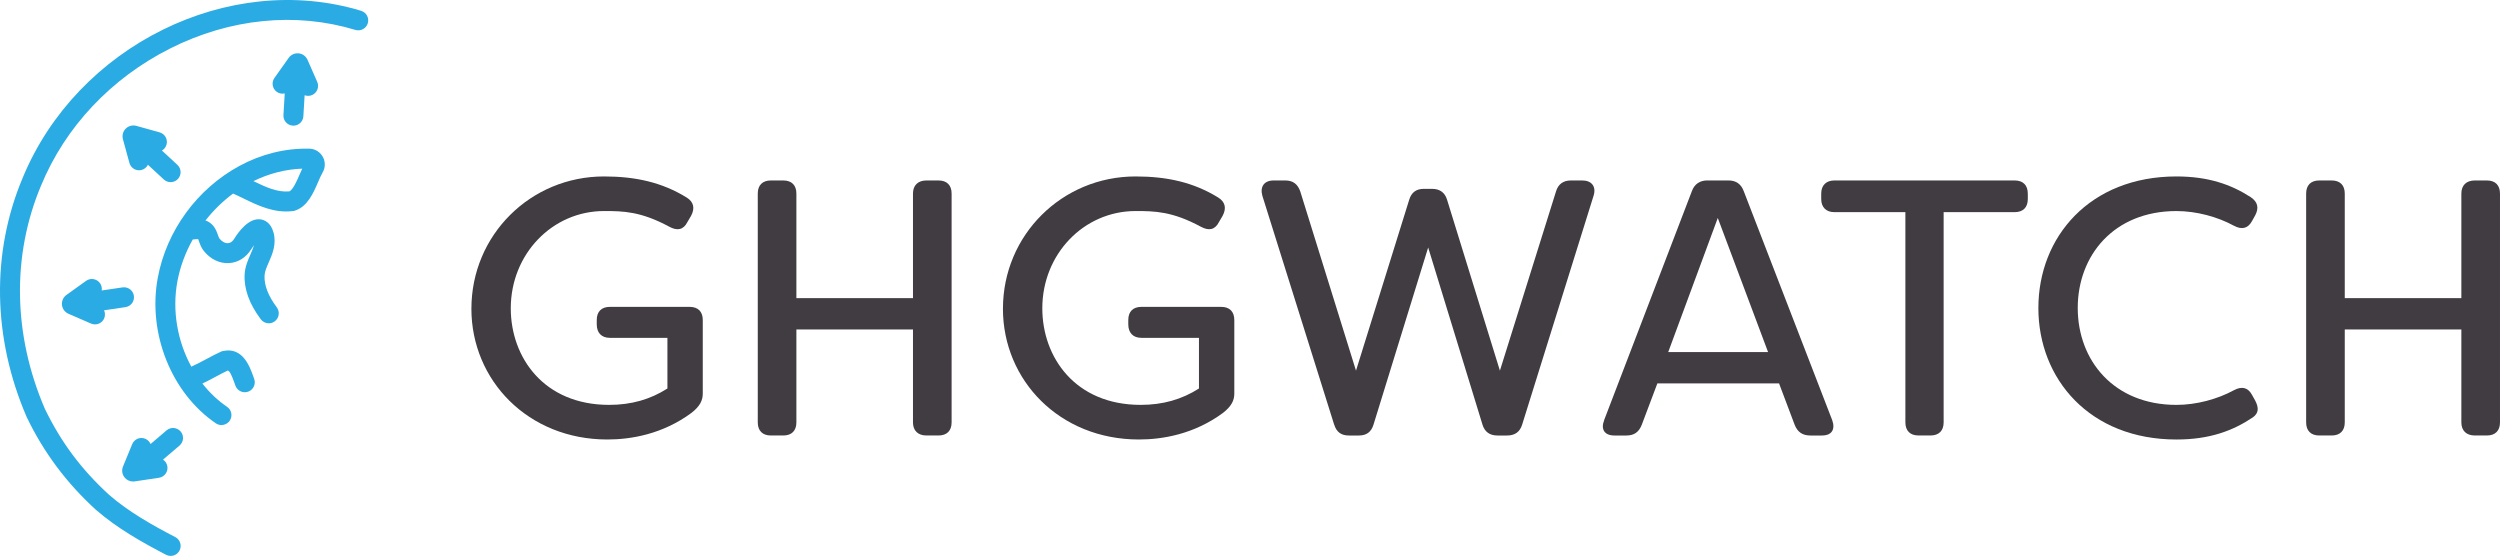
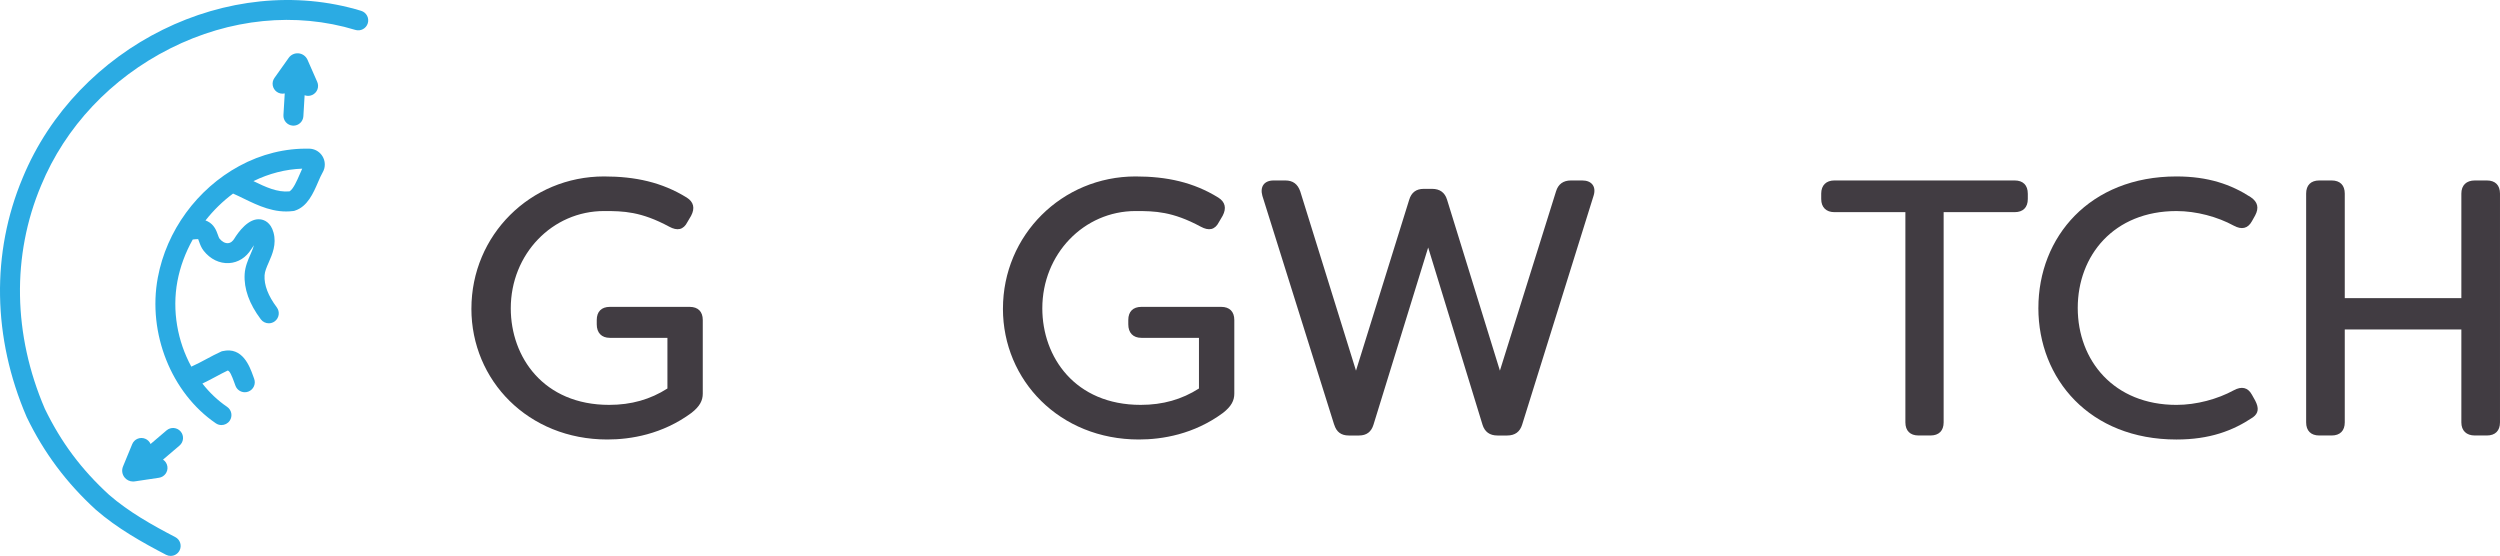
<svg xmlns="http://www.w3.org/2000/svg" id="Layer_1" data-name="Layer 1" version="1.1" viewBox="0 0 300 66.709">
  <defs>
    <style> .cls-1 { fill: #413c42; } .cls-1, .cls-2 { stroke-width: 0px; } .cls-2 { fill: #2babe3; } </style>
  </defs>
  <g>
    <path class="cls-1" d="M56.569,37.044c0-8.832,7.084-15.871,15.916-15.871,3.759,0,6.952.7,9.924,2.535.832.524,1.006,1.269.524,2.185l-.437.742c-.482.961-1.224,1.092-2.185.569-3.409-1.838-5.51-1.879-7.826-1.879-6.207,0-11.193,5.16-11.193,11.675,0,5.86,3.936,11.585,11.804,11.585,2.667,0,4.941-.655,6.994-1.966v-6.078h-6.907c-1.006,0-1.574-.611-1.574-1.619v-.524c0-1.006.569-1.574,1.574-1.574h9.574c1.006,0,1.574.569,1.574,1.574v8.832c0,.832-.35,1.529-1.356,2.316-3.499,2.58-7.302,3.193-10.101,3.193-9.487,0-16.308-7.084-16.308-15.697l.003.003Z" />
-     <path class="cls-1" d="M90.932,50.685v-27.456c0-1.006.569-1.574,1.574-1.574h1.487c1.006,0,1.574.569,1.574,1.574v12.549h13.991v-12.549c0-1.006.614-1.574,1.619-1.574h1.443c1.006,0,1.574.569,1.574,1.574v27.456c0,1.006-.569,1.574-1.574,1.574h-1.443c-1.006,0-1.619-.569-1.619-1.574v-11.148h-13.991v11.148c0,1.006-.569,1.574-1.574,1.574h-1.487c-1.006,0-1.574-.569-1.574-1.574Z" />
    <path class="cls-1" d="M120.354,37.044c0-8.832,7.084-15.871,15.916-15.871,3.759,0,6.952.7,9.924,2.535.832.524,1.006,1.269.524,2.185l-.437.742c-.482.961-1.224,1.092-2.185.569-3.409-1.838-5.51-1.879-7.826-1.879-6.207,0-11.193,5.16-11.193,11.675,0,5.86,3.936,11.585,11.804,11.585,2.667,0,4.941-.655,6.994-1.966v-6.078h-6.907c-1.006,0-1.574-.611-1.574-1.619v-.524c0-1.006.569-1.574,1.574-1.574h9.574c1.006,0,1.574.569,1.574,1.574v8.832c0,.832-.35,1.529-1.356,2.316-3.499,2.58-7.302,3.193-10.101,3.193-9.487,0-16.308-7.084-16.308-15.697l.003.003Z" />
    <path class="cls-1" d="M160.096,50.949l-8.613-27.456c-.305-1.092.218-1.838,1.356-1.838h1.398c.919,0,1.487.437,1.793,1.311l6.689,21.512,6.384-20.504c.263-.874.832-1.311,1.748-1.311h1.006c.919,0,1.529.437,1.793,1.311l6.339,20.504,6.734-21.512c.263-.874.874-1.311,1.793-1.311h1.356c1.137,0,1.706.742,1.356,1.838l-8.568,27.456c-.263.874-.874,1.311-1.793,1.311h-1.179c-.919,0-1.529-.437-1.793-1.311l-6.515-21.249-6.557,21.249c-.263.874-.832,1.311-1.748,1.311h-1.224c-.919,0-1.487-.437-1.748-1.311h-.003Z" />
-     <path class="cls-1" d="M192.493,50.422l10.538-27.501c.305-.832.961-1.269,1.838-1.269h2.535c.919,0,1.529.437,1.838,1.269l10.624,27.501c.392,1.092-.045,1.838-1.224,1.838h-1.398c-.919,0-1.529-.392-1.879-1.269l-1.879-4.983h-14.602l-1.879,4.983c-.35.874-.919,1.269-1.838,1.269h-1.443c-1.179,0-1.661-.742-1.224-1.838h-.006ZM212.167,42.245l-6.033-16.089-5.947,16.089h11.98Z" />
    <path class="cls-1" d="M243.337,23.229v.655c0,1.006-.569,1.574-1.574,1.574h-8.526v25.226c0,1.006-.569,1.574-1.574,1.574h-1.443c-1.006,0-1.574-.569-1.574-1.574v-25.226h-8.526c-.961,0-1.574-.569-1.574-1.574v-.655c0-1.006.614-1.574,1.574-1.574h21.641c1.006,0,1.574.569,1.574,1.574h.003Z" />
    <path class="cls-1" d="M244.606,36.957c0-8.526,6.165-15.784,16.571-15.784,3.804,0,6.557.961,8.919,2.493.832.569,1.006,1.269.524,2.185l-.392.7c-.482.874-1.224,1.05-2.185.524-1.924-1.05-4.459-1.748-6.865-1.748-7.521,0-11.849,5.333-11.849,11.63s4.328,11.63,11.849,11.63c2.406,0,4.941-.7,6.865-1.748.961-.524,1.706-.35,2.185.524l.392.7c.482.919.395,1.529-.263,2.011-2.406,1.619-5.201,2.667-9.182,2.667-10.406,0-16.571-7.258-16.571-15.784h.003Z" />
    <path class="cls-1" d="M276.737,50.685v-27.456c0-1.006.569-1.574,1.574-1.574h1.487c1.006,0,1.574.569,1.574,1.574v12.549h13.991v-12.549c0-1.006.611-1.574,1.619-1.574h1.443c1.006,0,1.574.569,1.574,1.574v27.456c0,1.006-.569,1.574-1.574,1.574h-1.443c-1.006,0-1.619-.569-1.619-1.574v-11.148h-13.991v11.148c0,1.006-.569,1.574-1.574,1.574h-1.487c-1.006,0-1.574-.569-1.574-1.574Z" />
  </g>
  <g>
    <path class="cls-2" d="M37.129,17.843c-2.864-.075-5.776.642-8.415,2.076-5.073,2.759-8.728,7.768-9.778,13.399-1.242,6.657,1.623,13.846,6.968,17.481.206.14.44.207.672.207.383,0,.759-.183.991-.524.372-.547.23-1.292-.317-1.663-1.123-.764-2.116-1.713-2.963-2.794.553-.262,1.091-.547,1.617-.829.5-.268.975-.523,1.422-.732.237.038.477.574.797,1.463.046.127.09.25.134.367.181.48.636.775,1.12.775.14,0,.283-.025.422-.077.619-.233.931-.924.698-1.542-.04-.107-.081-.219-.122-.335-.412-1.144-1.271-3.525-3.646-2.984l-.115.026-.108.048c-.571.255-1.162.573-1.735.88-.597.321-1.208.645-1.813.914-1.662-3.044-2.327-6.726-1.67-10.245.325-1.745.961-3.442,1.841-5.012.202-.023.497-.055.649-.048.037.085.082.212.115.305.114.321.256.722.543,1.088.792,1.01,1.902,1.552,3.052,1.485,1.08-.063,2.051-.673,2.664-1.673.095-.155.209-.318.327-.473-.085.314-.235.667-.422,1.094-.304.695-.649,1.482-.7,2.377-.102,1.746.551,3.57,1.94,5.421.235.313.595.478.958.478.25,0,.502-.078.718-.24.529-.397.636-1.147.239-1.676-1.04-1.386-1.533-2.679-1.465-3.846.026-.467.258-.995.503-1.554.424-.968.952-2.173.571-3.574-.333-1.23-1.113-1.518-1.548-1.58-1.445-.209-2.693,1.555-3.163,2.322-.142.231-.389.512-.76.534-.357.018-.728-.188-1.029-.572-.046-.059-.121-.271-.171-.411-.175-.494-.44-1.239-1.235-1.637-.085-.042-.172-.078-.258-.108.957-1.216,2.071-2.31,3.309-3.226.415.181.837.386,1.277.6,1.722.838,3.675,1.787,5.935,1.495l.107-.014.103-.033c1.51-.481,2.215-2.114,2.781-3.427.189-.438.368-.853.537-1.139.091-.151.158-.311.206-.487l.009-.034c.135-.561.011-1.147-.34-1.605-.35-.457-.88-.727-1.454-.743ZM35.973,20.902c-.317.734-.787,1.824-1.236,2.063-1.46.14-2.856-.516-4.323-1.23,1.866-.918,3.865-1.428,5.852-1.496-.098.214-.194.435-.292.663Z" />
    <path class="cls-2" d="M35.137,15.078c.024.001.049.002.073.002.628,0,1.156-.49,1.194-1.126l.151-2.526c.133.049.273.078.417.078.161,0,.325-.033.482-.102.605-.266.88-.973.613-1.578l-1.167-2.652-.017-.036c-.201-.418-.612-.701-1.074-.738-.461-.037-.909.175-1.167.546l-1.709,2.409c-.382.539-.255,1.287.284,1.669.288.204.633.259.952.188l-.156,2.598c-.04.66.463,1.227,1.123,1.267Z" />
-     <path class="cls-2" d="M19.983,17.356c.178-.637-.195-1.297-.832-1.474l-2.814-.784c-.446-.115-.926.015-1.251.341-.325.326-.455.805-.335,1.266l.781,2.849c.146.532.628.881,1.154.881.105,0,.211-.014.317-.043.34-.093.602-.326.749-.618l1.911,1.767c.23.213.522.318.812.318.322,0,.643-.129.879-.384.449-.485.419-1.243-.066-1.692l-1.855-1.716c.259-.152.463-.399.55-.711Z" />
-     <path class="cls-2" d="M16.066,35.494c-.097-.654-.704-1.103-1.36-1.008l-2.499.371c.046-.298-.02-.614-.21-.879-.386-.537-1.133-.66-1.671-.274l-2.355,1.691-.033.025c-.363.28-.555.737-.499,1.192.055.454.349.852.775,1.04l2.711,1.176c.155.067.317.099.476.099.463,0,.903-.27,1.099-.721.14-.323.123-.672-.012-.969l2.57-.382c.654-.097,1.105-.706,1.008-1.36Z" />
    <path class="cls-2" d="M21.677,51.779c-.428-.503-1.184-.564-1.688-.135l-1.921,1.637c-.12-.276-.341-.508-.641-.632-.612-.253-1.311.04-1.563.651l-1.1,2.671c-.183.433-.118.933.17,1.305.249.321.632.506,1.032.506.064,0,.128-.005.192-.014l2.921-.437c.654-.098,1.105-.707,1.007-1.361-.052-.348-.251-.636-.523-.817l1.98-1.686c.503-.429.564-1.184.135-1.688Z" />
    <path class="cls-2" d="M43.338,1.299C27.483-3.518,9.258,5.48,2.717,21.35c-3.78,8.997-3.611,19.181.477,28.677l.022.048c2.051,4.245,4.754,7.867,8.286,11.094,2.572,2.237,5.571,3.92,8.427,5.405.177.092.365.135.551.135.432,0,.85-.235,1.063-.645.305-.587.077-1.309-.51-1.614-2.726-1.417-5.577-3.014-7.939-5.068-3.32-3.033-5.771-6.315-7.712-10.325-3.818-8.886-3.981-18.396-.455-26.787,2.903-7.042,8.406-12.886,15.496-16.455,7.17-3.609,15.061-4.399,22.219-2.225.632.192,1.301-.165,1.493-.797s-.165-1.301-.797-1.493Z" />
  </g>
</svg>